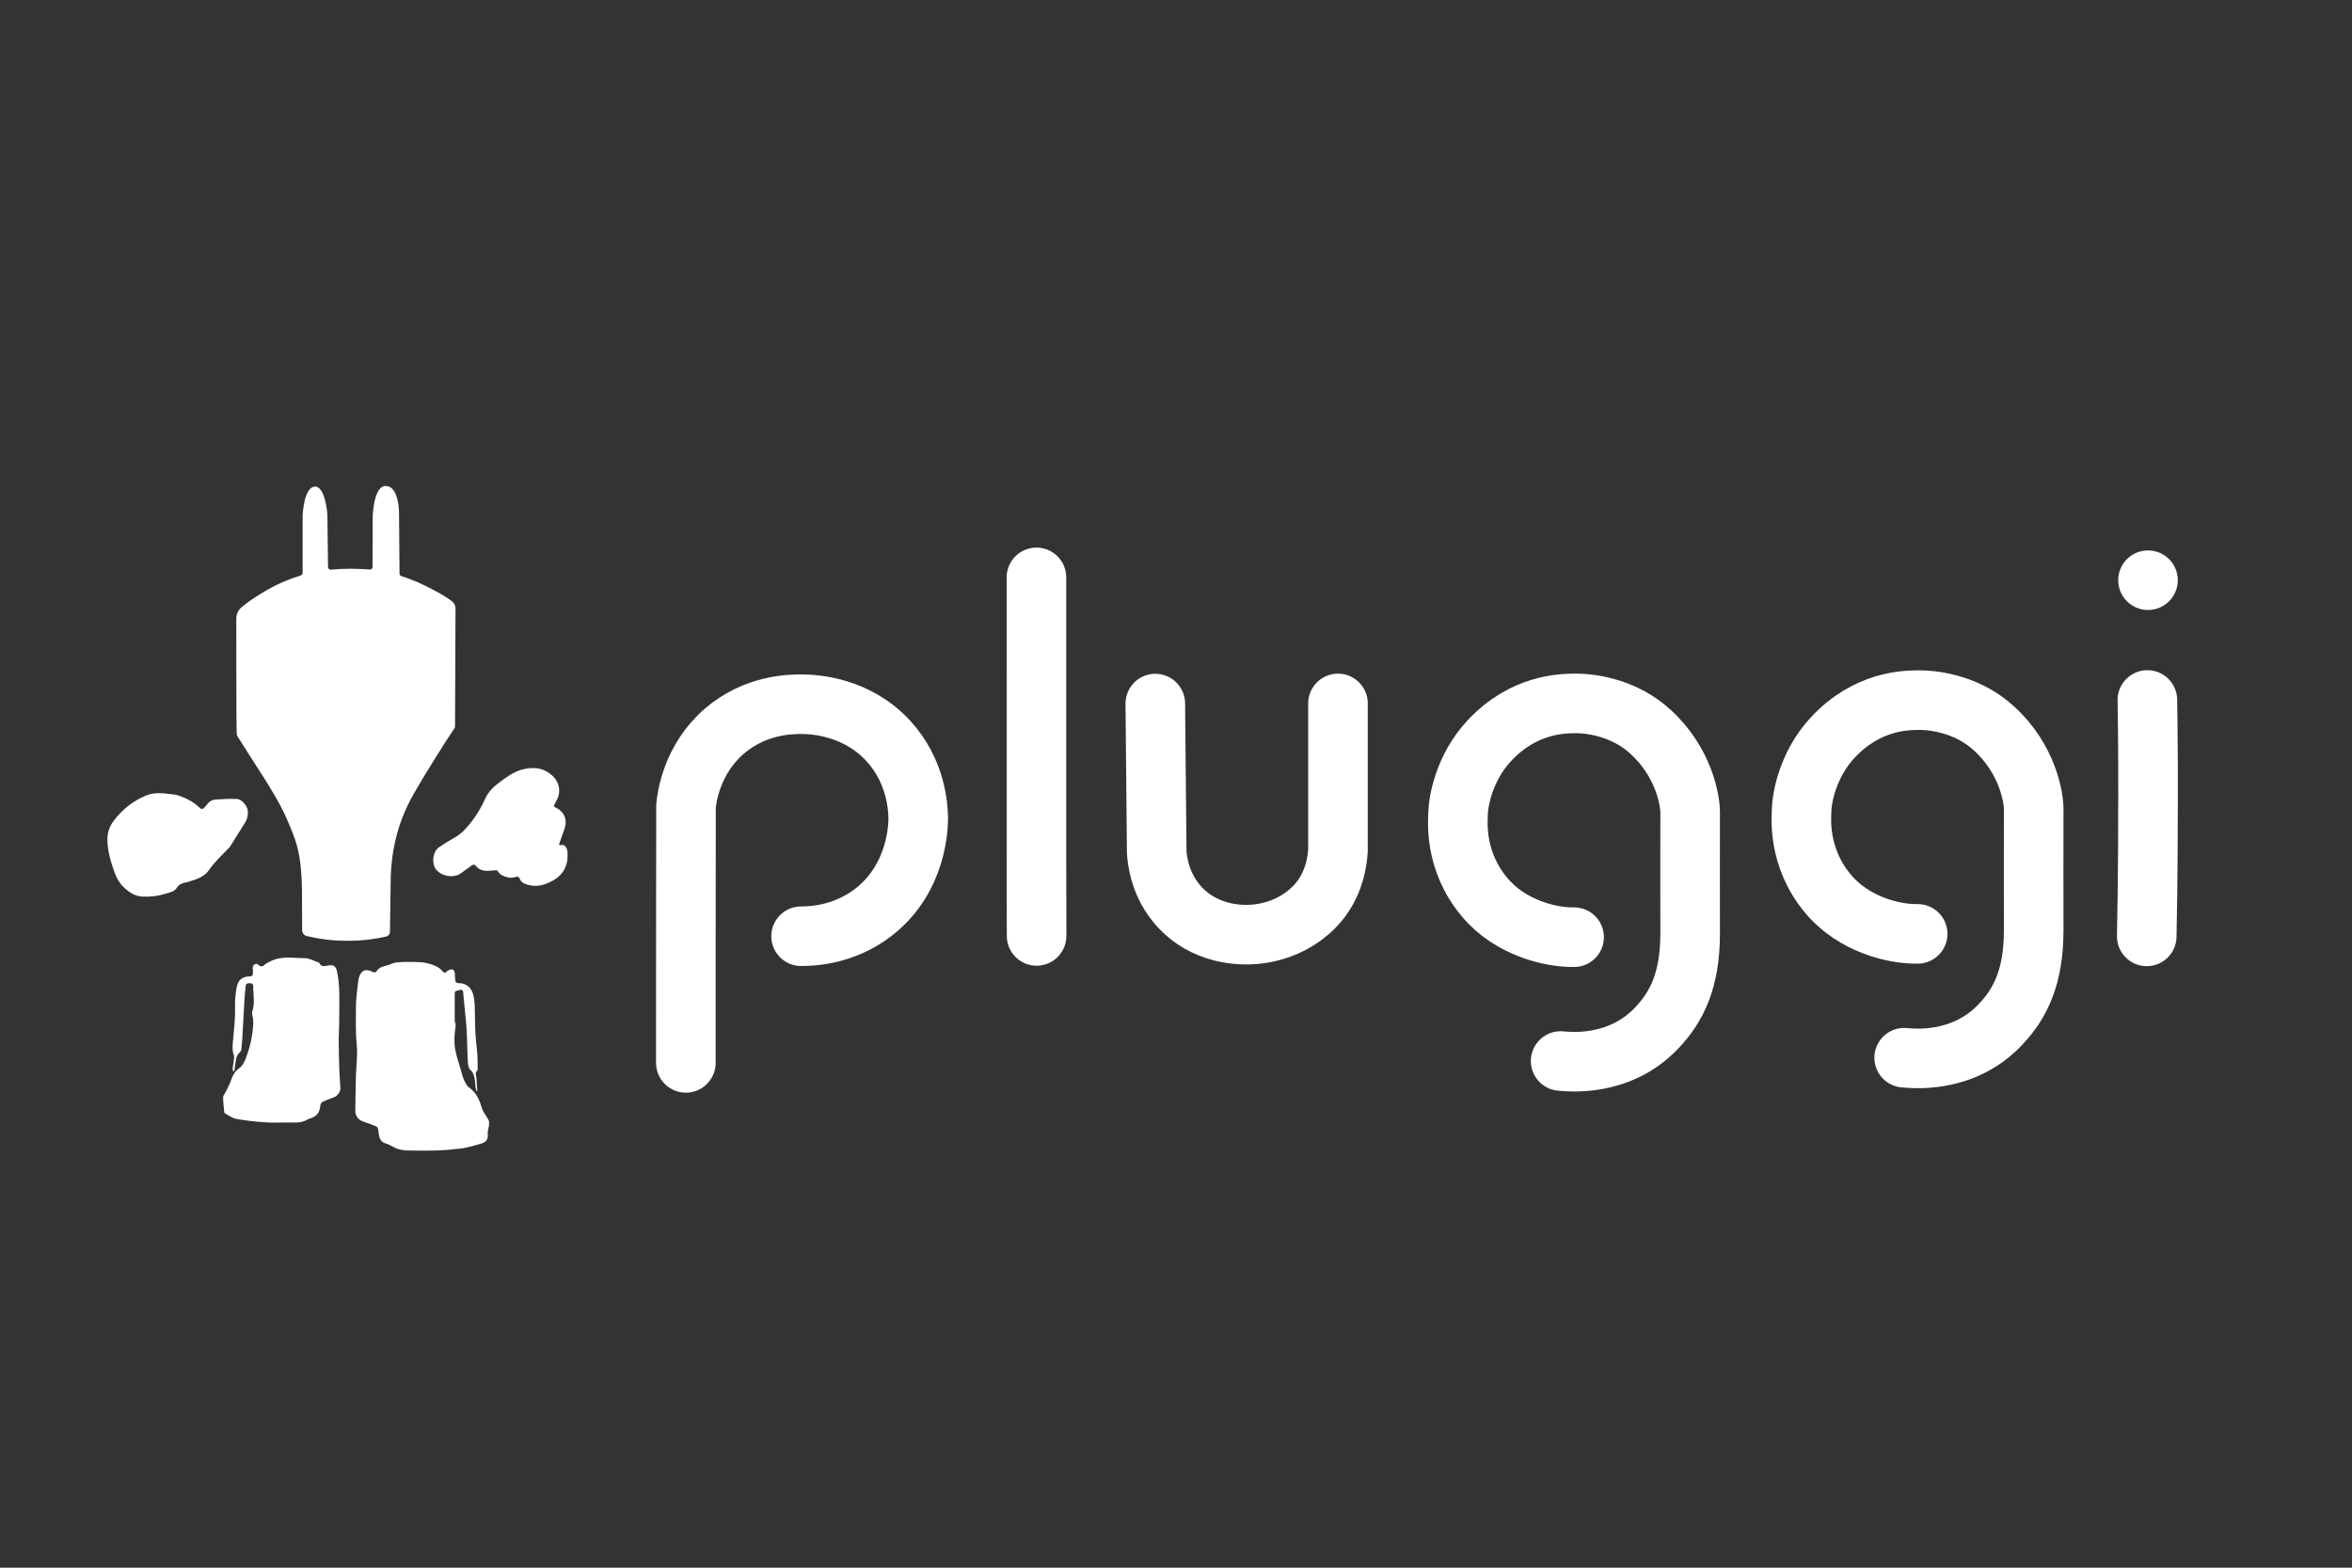
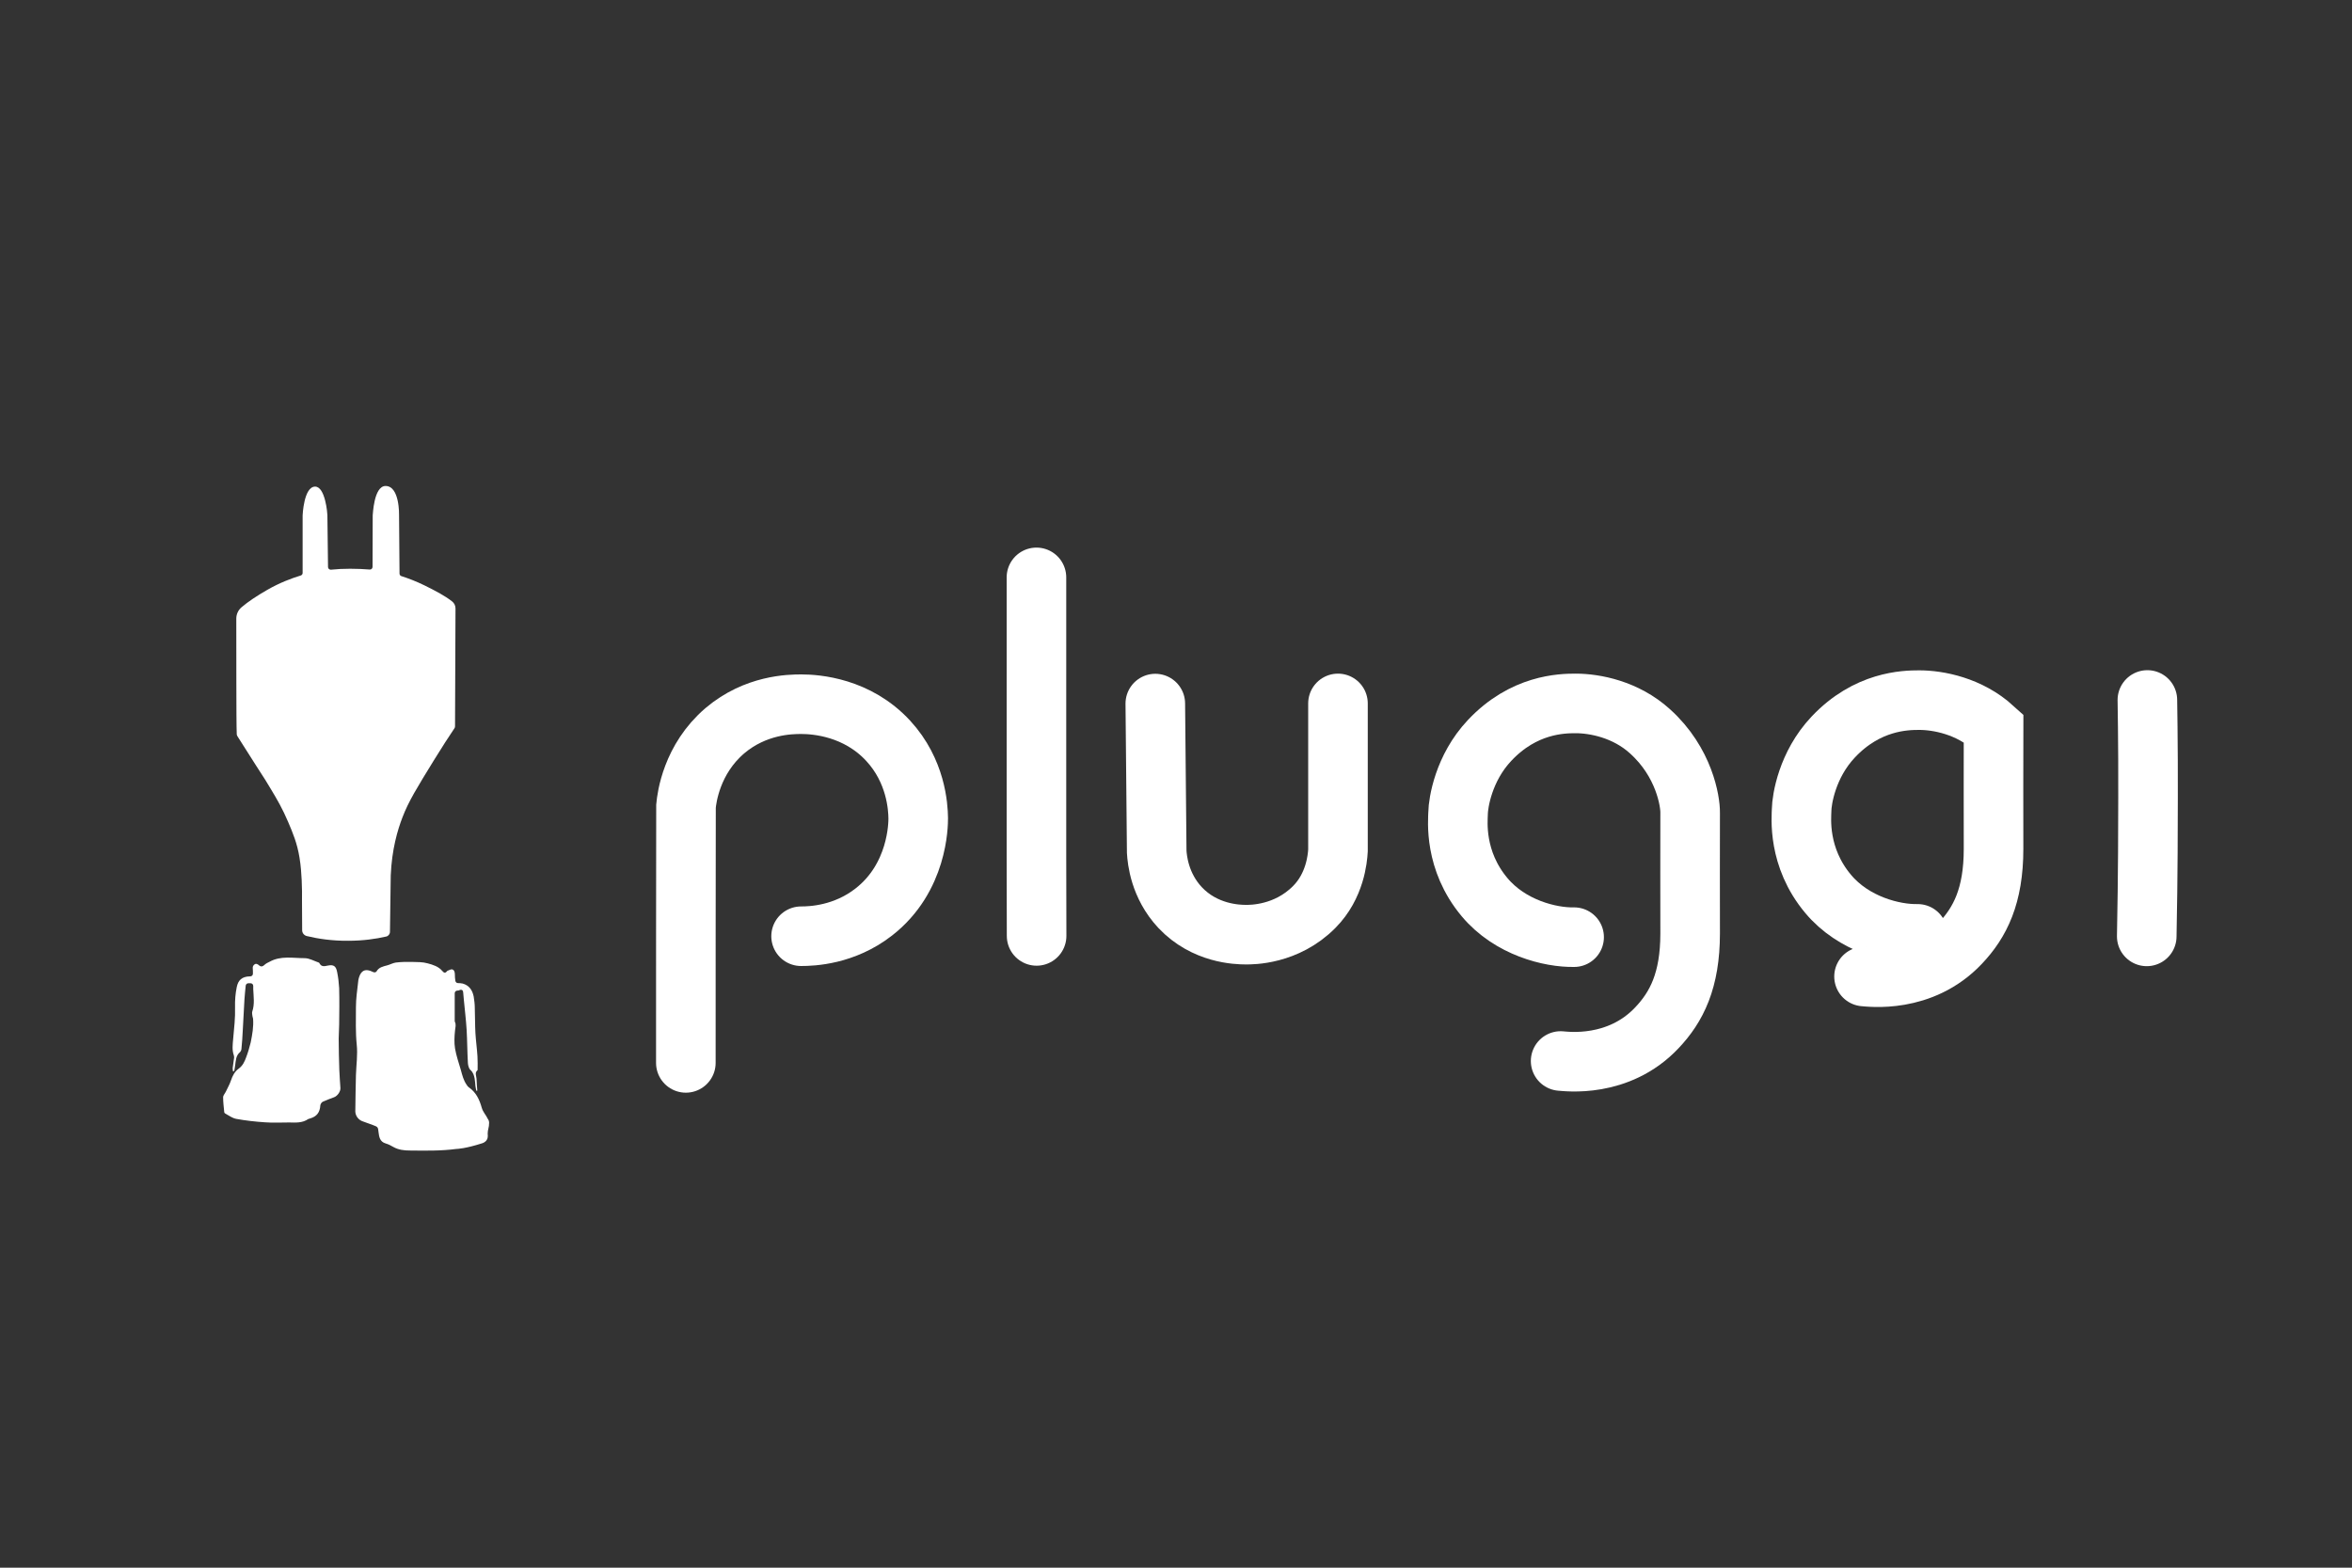
<svg xmlns="http://www.w3.org/2000/svg" version="1.1" id="Ebene_1" x="0px" y="0px" viewBox="0 0 1500 1000" style="enable-background:new 0 0 1500 1000;" xml:space="preserve">
  <rect x="0" y="0" width="1500" height="1000" fill="#333333" stroke="none" />
  <style type="text/css">
	.st0{fill:none;stroke:#FFFFFF;stroke-width:38;stroke-linecap:round;stroke-miterlimit:10;}
	.st1{fill:#FFFFFF;}
</style>
  <path class="st0" d="M1369.1,597.3c0.4-19.9,0.6-37.8,0.7-53.3c0.2-26.9,0.1-48.1,0.1-59.3c-0.1-15-0.2-28-0.4-38.2" />
  <path class="st0" d="M437.4,678c0-54.6,0-109.2,0.1-163.8c0.5-5.3,3.5-29.9,24.8-48.1c19.6-16.6,41.6-16.9,48.7-16.9  c9.5,0,35.7,1.9,55.5,23.4c17.7,19.2,19,42,19.1,49.3c0,4-0.2,38-28.4,59.9c-18.9,14.7-39.4,15.4-46.3,15.4" />
  <path class="st0" d="M661.1,597c0-16.8-0.1-33.6-0.1-50.4V430c0-20.6,0-41.1,0-61.7" />
  <path class="st0" d="M736.8,448.8l0.9,94.6c0.3,4.9,1.8,21.5,14.9,35.5c15.7,16.7,36.4,17.3,42,17.3c3.4,0,25.8,0.3,43.6-17.7  c13.3-13.4,14.8-30.9,15.1-36v-93.8" />
  <path class="st0" d="M1003.9,597.8c-15.1,0.3-40.8-6-57.1-25.5c-19.7-23.5-17-48.9-16.9-53.7c0.1-6.3,3.4-28.6,20.1-46.3  c21.7-23.1,45.9-23.6,54.9-23.6c12.1,0,31.9,3.7,47.4,17.8c22,19.8,25.7,45,25.6,51.8c-0.1,25.7,0,51.4,0,77.1  c0,30-8.6,46.9-21.2,60.2c-24.6,26.1-58,21.4-61.4,21.2" />
-   <path class="st0" d="M1223,595.7c-15.1,0.3-40.8-6-57.1-25.5c-19.7-23.5-17-48.9-16.9-53.7c0.1-6.3,3.4-28.6,20.1-46.3  c21.7-23.1,45.9-23.6,54.9-23.6c12.1,0,31.9,3.7,47.4,17.8c22,19.8,25.7,45,25.6,51.8c-0.1,25.7,0,51.4,0,77.1  c0,30-8.6,46.9-21.2,60.2c-24.6,26.1-58,21.4-61.4,21.2" />
-   <circle class="st1" cx="1369.9" cy="370.1" r="19" />
+   <path class="st0" d="M1223,595.7c-15.1,0.3-40.8-6-57.1-25.5c-19.7-23.5-17-48.9-16.9-53.7c0.1-6.3,3.4-28.6,20.1-46.3  c21.7-23.1,45.9-23.6,54.9-23.6c12.1,0,31.9,3.7,47.4,17.8c-0.1,25.7,0,51.4,0,77.1  c0,30-8.6,46.9-21.2,60.2c-24.6,26.1-58,21.4-61.4,21.2" />
  <path class="st1" d="M245.9,310c9.1,0,8.6,18.6,8.6,18.6l0.3,37.3c0,0.7,0.5,1.4,1.2,1.6c4.4,1.4,9.4,3.3,14.7,5.9  c7.1,3.5,13,6.6,17.6,10.2c1.4,1.1,2.2,2.7,2.2,4.5l-0.3,75.2c0,0.5-0.1,0.9-0.4,1.3c-3.4,5-7.9,12-13.1,20.4  c-10.7,17.4-16.1,26.1-20,36.3c-3.1,8-6.8,20.4-7.5,37.1c-0.2,12-0.3,24-0.5,36c0,1.4-1,2.7-2.4,3c-6.5,1.5-14.7,2.7-24.2,2.7  c-10.4,0.1-19.4-1.3-26.4-3c-1.7-0.4-3-1.9-3-3.7l-0.1-19.1c0.1-3.3,0-7.7-0.2-12.9c-0.2-3.8-0.5-9-1.4-14.4  c-1.5-9.2-4.3-15.8-7.2-22.6c-3.6-8.5-7.1-14.5-10.9-20.8c-2.5-4.3-3.8-6.3-10-15.9c-4.9-7.7-8.9-14-11.5-18.1  c-0.2-0.3-0.3-0.7-0.4-1.1c-0.4-8.2-0.2-58.5-0.3-73.9c0-2.8,1.2-5.4,3.3-7.2c4.2-3.6,9.8-7.3,16.4-11.1c8-4.6,15.5-7.4,21.4-9.2  c0.7-0.2,1.2-0.9,1.2-1.6c0-6.6,0-36.7,0-36.7c0,0,0.7-18.4,8-18.4c6.5,0.1,7.8,17.2,7.8,18.2c0,0,0,0.1,0,0.1l0.4,33  c0,1,0.9,1.8,1.9,1.7c3.7-0.4,7.8-0.6,12.2-0.6c4.5,0,8.7,0.2,12.5,0.5c1,0.1,1.8-0.7,1.8-1.7c0-11,0.1-22,0.1-32.9  C237.8,328.7,238.3,310,245.9,310" />
  <path class="st1" d="M291.5,631.9c-0.9,0.1-1.5,0.8-1.5,1.7v17.3c0,0.3,0,0.6,0.1,0.9c0.9,1.8,0.3,3.6,0.1,5.5  c-0.4,3.8-0.6,7.8,0,11.5c0.8,4.7,2.4,9.2,3.7,13.7c0.9,3.3,1.7,6.7,3.8,9.6c0.3,0.6,0.8,1.1,1.3,1.5c4.6,3.1,6.8,7.9,8.2,12.9  c0.8,2.9,2.8,4.8,4,7.4c0.1,0.1,0.3,0.4,0.5,0.9c0.3,0.9,0.3,1.7,0.1,3.4c-0.3,2.1-0.6,2.4-0.7,3.8c-0.1,1-0.1,1.8,0,2.3  c0,0.6,0,1.7-0.6,2.7c-0.9,1.6-2.6,2.2-3.4,2.4c-10,3.2-15.4,3.5-16,3.5c0,0-0.1,0-0.1,0c-9.8,1.3-19.7,1.1-29.5,1  c-3.7,0-7.4-0.4-10.7-2.3c-1.5-0.9-3.1-1.7-4.8-2.2c-3.8-1.1-4.2-4.2-4.6-7.3c-0.3-3-0.4-3.3-3.2-4.3c-2.5-0.9-4.9-1.8-7.4-2.7  c-2.5-1.1-4.1-3.5-4.2-6.1c0.1-7.7,0.2-15.5,0.4-23.2c0.2-6.5,1.2-13.1,0.5-19.5c-0.8-7.9-0.5-15.9-0.5-23.8  c0-5.4,0.8-10.8,1.4-16.1c0.1-1.7,0.6-3.3,1.3-4.8c1.5-2.7,3.5-3.3,6.5-2.3c0.6,0.2,1.3,0.5,1.9,0.8c0.7,0.3,1.5,0.2,2-0.4  c0,0,0,0,0,0c1.5-2.7,4.2-3.2,6.8-3.9c1.9-0.5,3.6-1.5,5.5-1.8c3.4-0.4,6.9-0.5,10.4-0.4c3.3,0.1,6.8,0,9.9,0.9c3.4,0.9,7,2,9.4,4.9  c1,1.2,1.9,1.5,2.9,0.2c0.1-0.1,0.2-0.2,0.3-0.3c1.1-0.4,2.3-1.2,3.2-0.9c1.3,0.4,1.6,1.9,1.6,3.3c0,1.3,0.1,2.6,0.3,3.9  c0.1,0.8,0.8,1.5,1.6,1.5c1.1,0,2.1,0.1,3.1,0.3c4.2,1.2,6.2,4.3,7,8.3c0.4,2.5,0.7,4.9,0.7,7.4c0.2,5.3,0.1,10.6,0.4,15.9  c0.3,5,1,9.9,1.3,14.8c0.2,2.8,0.1,5.6,0.1,8.4c0,0.2,0,0.4-0.1,0.5c-1.9,1.6-0.7,3.6-0.6,5.4c0.1,2.5,0.3,5.1,0.5,7.6l-0.6,0.1  c-0.2-1-0.5-2-0.6-3.1c-0.2-1.6-0.2-3.2-0.5-4.7c-0.4-2-0.9-3.9-2.7-5.5c-1-0.9-1.5-2.9-1.6-4.4c-0.4-7-0.4-14.1-0.8-21.1  c-0.4-6.5-1.2-12.9-1.8-19.4c-0.1-1.5-0.3-3-0.4-4.5c-0.1-1.3-0.6-1.9-2-1.7C292.9,631.8,292.2,631.9,291.5,631.9z" />
  <path class="st1" d="M148.6,683.4c-0.1-0.6-0.2-1.3-0.2-1.9c0-0.1,0-0.2,0-0.3c0.3-2.2,0.6-4.3,0.9-6.5c0-0.5,0-1.1-0.2-1.6  c-1.2-3.4-0.7-6.9-0.4-10.4c0.6-6.7,1.4-13.4,1.2-20.2c-0.1-4.3,0.2-8.6,1.1-12.9c0.9-4.4,3.3-6.7,8.5-6.8h0.1  c0.9,0,1.7-0.7,1.7-1.7c0-1.2,0-2.3-0.1-3.4c-0.2-1.2,0.5-2.3,1.6-2.8c0.5-0.3,1.7,0.2,2.2,0.7c1.6,1.5,2.7,0.8,4-0.4  c0.8-0.7,1.9-1.2,2.9-1.7c7.1-4,14.9-2.3,22.4-2.3c3,0,6,1.8,9,2.8c0.1,0,0.2,0.1,0.3,0.2c1.3,2.7,3.2,2.2,5.6,1.7  c3.6-0.7,5.1,0.4,5.8,4.1c0.7,3.4,1.1,6.8,1.3,10.3c0.2,7.8,0.1,15.5,0,23.3c0,3-0.3,6-0.3,8.9c0,6.7,0.2,13.4,0.4,20.1  c0.1,3.8,0.5,7.6,0.7,11.5c0.1,2.2-1.9,5-4,5.8c-2.4,0.9-4.9,1.8-7.3,2.9c-0.8,0.5-1.3,1.3-1.5,2.2c-0.3,4.6-2.2,7.2-6.7,8.5  c-0.4,0.1-0.7,0.2-1,0.3c-3.7,2.6-8,2.3-12.2,2.2c-5.1,0-10.3,0.3-15.4-0.1c-6.2-0.4-12.3-1.1-18.4-2.2c-2.5-0.5-4.8-2.2-7.1-3.5  c-0.3-0.2-0.5-0.5-0.5-0.9c-0.3-3.1-0.7-6.3-0.7-9.4c0-1.2,1.2-2.4,1.8-3.7c1.1-2.3,2.4-4.6,3.2-7c1-3,2.4-5.7,4.9-7.5  c2.6-1.9,3.8-4.5,4.8-7.3c1.2-3.1,2.1-6.3,2.9-9.5c1-5,1.9-10,1.5-15.1c-0.1-0.5-0.3-1-0.4-1.6c-0.1-1-0.4-2.1-0.1-3  c1.6-4.7,0.8-9.5,0.6-14.3c0-0.7,0-1.3,0-2c0-0.9-0.7-1.7-1.7-1.7h-1.4c-0.9,0-1.6,0.7-1.7,1.5c-0.3,3-0.6,5.9-0.8,8.8  c-0.4,6.7-0.7,13.4-1.1,20.2c-0.2,3.7-0.4,7.4-0.8,11.1c0,0.9-0.4,1.8-1,2.4c-2.6,2.2-2.6,5.3-3,8.2c-0.2,1.3-0.4,2.5-0.6,3.7  L148.6,683.4z" />
-   <path class="st1" d="M127.4,515.3c0.6,0.9,1.9,0.9,2.6,0.2c1-1.1,1.8-1.9,2.5-2.9c1.2-1.6,3.1-2.5,5-2.6c4.4-0.3,8.9-0.5,13.3-0.4  c3.5,0.1,7.2,4.6,7.3,8.2c0.1,2.5-0.5,5-1.9,7.1c-3.2,5-6.2,10-9.4,15c-0.4,0.6-0.9,1.1-1.4,1.6c-4.2,4.3-8.6,8.4-12.1,13.5  c-3.1,4.4-8,5.9-12.9,7.4c-0.7,0.3-1.5,0.5-2.3,0.6c-2.3,0.4-4.1,1.3-5.4,3.4c-1.5,2.4-4.3,2.8-6.8,3.6c-5,1.6-10.2,2.2-15.4,1.9  c-4.3-0.3-7.8-2.5-10.9-5.3c-3.2-2.9-5.3-6.5-6.7-10.5c-2.3-6.6-4.3-13.2-4.4-20.2c-0.1-4.5,1.3-8.8,4-12.3c5.2-7,12.2-12.6,20.3-16  c5-2.2,10.4-1.8,15.6-1.1c1.7,0.2,3.4,0.3,5,0.8c4.9,1.6,9.6,3.9,13.4,7.5C127.2,514.9,127.3,515.1,127.4,515.3z" />
-   <path class="st1" d="M353.1,514.2c0.3,0.3,0.6,0.5,1,0.8c5.6,2.5,7.9,7.6,6,13.4c-1,3.1-2.2,6.1-3.2,9.1c-0.3,1-0.7,1.9,1.1,1.5  c2-0.4,3.6,1.4,3.9,4.4c0.7,8.6-2.6,15.2-10.8,19.1c-4.3,2.1-8.8,3.3-13.6,2.1c-2.4-0.6-4.9-1.3-6-3.9c0-0.1-0.1-0.2-0.1-0.3  c-0.3-0.9-1.3-1.4-2.2-1.1c-1.9,0.7-4,0.8-6,0.2c-2.3-0.6-4.4-1.6-5.5-3.5c-0.3-0.6-1-1-1.7-0.9c-4.6,0.4-9.3,1.4-12.6-2.9  c-0.5-0.7-1.6-0.8-2.3-0.3c-2.3,1.6-4.7,3.3-7.1,5.1c-4.3,3.3-12.3,2.2-16-2.5c-2.9-3.8-2-11.3,1.9-14c3.4-2.3,6.9-4.5,10.5-6.5  c4.2-2.4,7.3-6,10.2-9.7c3.5-4.5,6.5-9.5,8.8-14.8c2-4.5,5.6-7.9,9.6-10.8c4.3-3.1,8.6-6.4,13.9-7.8c7.4-2,14.4-1.2,20.1,4.6  c3.7,3.7,4.7,9.4,2.4,14.2C354.7,511.2,353.9,512.6,353.1,514.2z" />
</svg>